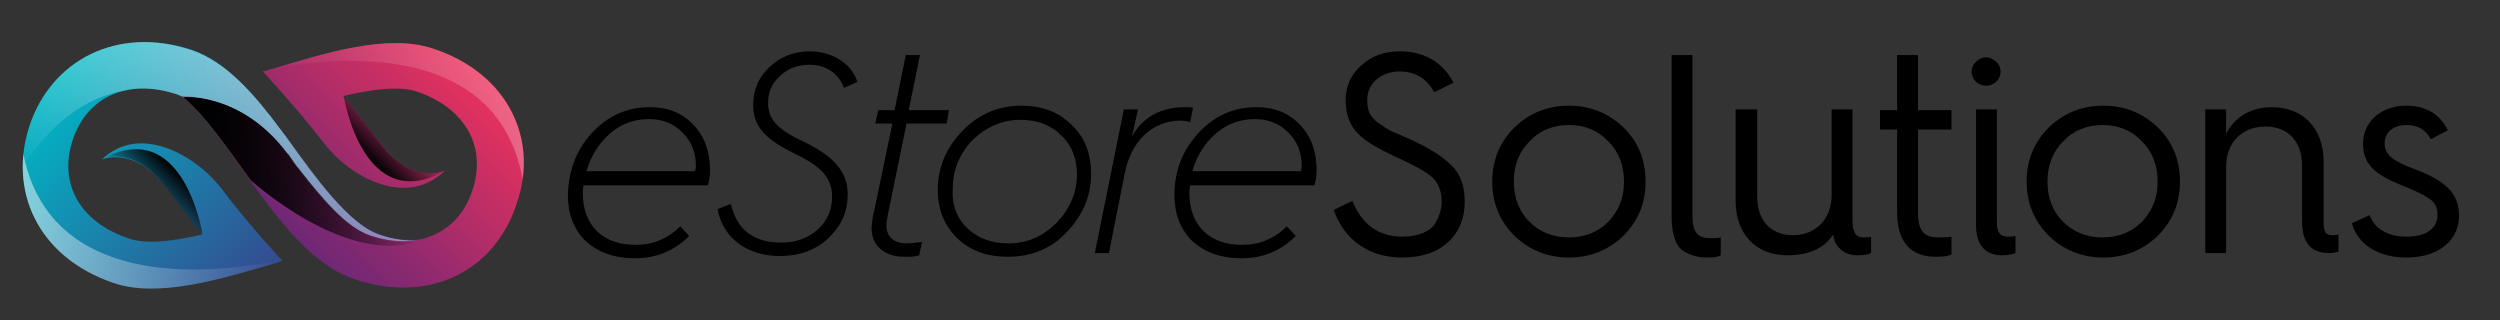
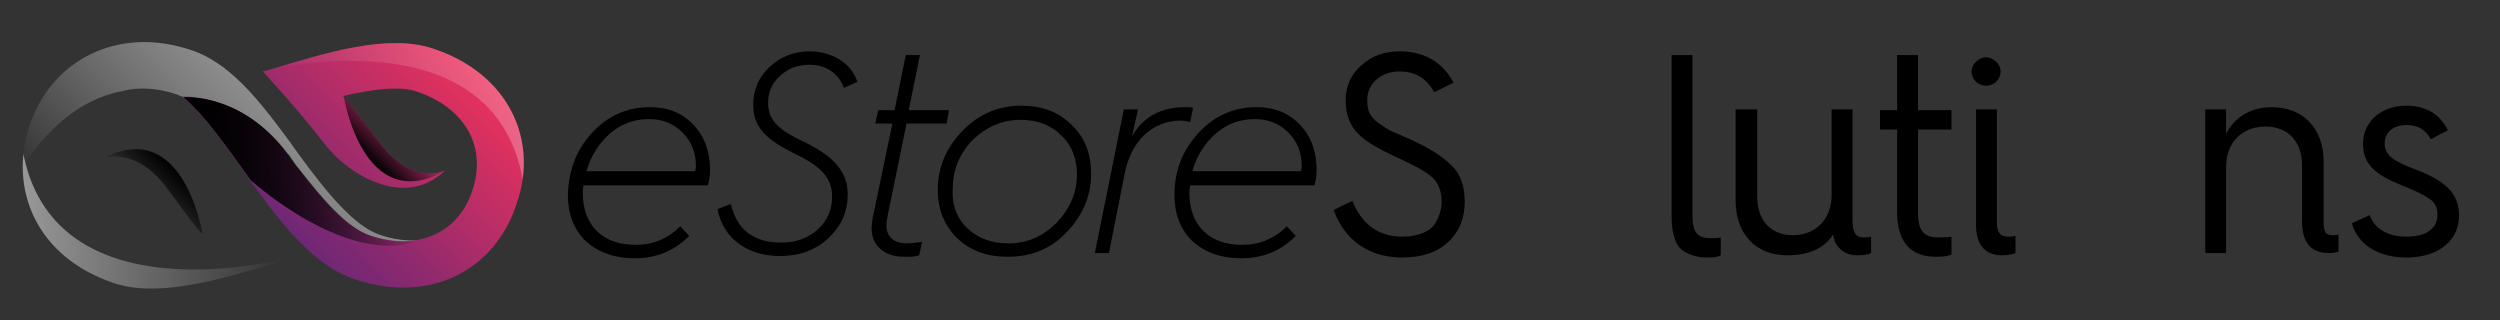
<svg xmlns="http://www.w3.org/2000/svg" xmlns:xlink="http://www.w3.org/1999/xlink" version="1.1" id="Layer_1" x="0px" y="0px" viewBox="0 0 335.9 43" style="enable-background:new 0 0 335.9 43;" xml:space="preserve">
  <rect x="0" y="0" width="335.9" height="43" fill="#333333" stroke="none" />
  <style type="text/css">
	.st0{clip-path:url(#SVGID_2_);}
	.st1{fill:url(#SVGID_3_);}
	.st2{opacity:0.27;clip-path:url(#SVGID_2_);fill:url(#SVGID_4_);}
	.st3{opacity:0.27;clip-path:url(#SVGID_2_);fill:url(#SVGID_5_);}
	.st4{clip-path:url(#SVGID_2_);fill:url(#SVGID_6_);}
	.st5{clip-path:url(#SVGID_2_);fill:url(#SVGID_7_);}
	.st6{clip-path:url(#SVGID_2_);fill:url(#SVGID_8_);}
	.st7{clip-path:url(#SVGID_10_);fill:url(#SVGID_11_);}
	.st8{clip-path:url(#SVGID_10_);fill:url(#SVGID_12_);}
	.st9{opacity:0.27;clip-path:url(#SVGID_2_);fill:url(#SVGID_13_);}
	.st10{opacity:0.53;clip-path:url(#SVGID_2_);fill:url(#SVGID_14_);}
</style>
  <g>
    <path d="M79.5,17.9c2.1-2.3,4.7-3.5,7.8-3.5c2.5,0,4.4,0.8,5.9,2.4c1.5,1.6,2.2,3.6,2.2,6.1c0,0.7-0.1,1.4-0.3,2H78.4   c0,0.2-0.1,0.5-0.1,1c0,4.3,2.6,7,7.1,7c2.3,0,4.3-0.8,6-2.5l1.2,1.3c-2,2-4.4,3-7.3,3c-2.8,0-4.9-0.8-6.6-2.3   c-1.6-1.6-2.4-3.6-2.4-6.2C76.4,22.9,77.4,20.2,79.5,17.9z M93.4,23.1c0-0.2,0.1-0.5,0.1-0.8c0-1.8-0.6-3.3-1.8-4.5   c-1.2-1.2-2.7-1.8-4.5-1.8c-1.9,0-3.7,0.6-5.2,1.9c-1.5,1.3-2.6,3-3.2,5.1H93.4z" />
    <path d="M98.2,27.4c0.8,3.5,3.1,5.2,6.8,5.2c1.9,0,3.6-0.6,4.9-1.8s1.9-2.6,1.9-4.4c0-2.6-1.6-4.1-5.1-5.8   c-3.7-1.8-5.5-3.5-5.5-6.5c0-2,0.7-3.7,2.2-5.1c1.5-1.4,3.3-2.1,5.4-2.1c3,0,5.6,1.6,6.4,4.1l-1.8,0.8c-0.8-2-2.4-3.1-4.7-3.1   c-1.5,0-2.8,0.5-3.9,1.5c-1.1,1-1.6,2.2-1.6,3.6c0,2.4,1.5,3.7,4.7,5.2c4,1.9,6,4,6,7.1c0,2.3-0.8,4.2-2.6,5.9   c-1.7,1.6-3.9,2.4-6.5,2.4c-4.2,0-7.6-2.2-8.4-6.3L98.2,27.4z" />
-     <path d="M117.4,28.6l2.5-12h-2.3l0.4-1.8h2.2l1.5-7.4h1.9l-1.5,7.4h5.4l-0.3,1.8h-5.4l-2.5,12.2c-0.1,0.6-0.2,1-0.2,1.5   c0,1.5,1,2.4,2.7,2.4c0.6,0,1.3-0.1,2.1-0.2l-0.4,1.8c-0.5,0.2-1.1,0.2-2,0.2c-2.7,0-4.4-1.5-4.4-3.9   C117.2,29.9,117.2,29.2,117.4,28.6z" />
+     <path d="M117.4,28.6l2.5-12h-2.3l0.4-1.8h2.2l1.5-7.4h1.9l-1.5,7.4h5.4l-0.3,1.8h-5.4l-2.5,12.2c-0.1,0.6-0.2,1-0.2,1.5   c0,1.5,1,2.4,2.7,2.4c0.6,0,1.3-0.1,2.1-0.2l-0.4,1.8c-0.5,0.2-1.1,0.2-2,0.2c-2.7,0-4.4-1.5-4.4-3.9   C117.2,29.9,117.2,29.2,117.4,28.6" />
    <path d="M129.3,17.6c2.2-2.3,4.9-3.4,7.9-3.4c2.8,0,5,0.8,6.8,2.6c1.8,1.7,2.6,3.9,2.6,6.6c0,2.9-1.1,5.5-3.2,7.7   c-2.1,2.3-4.8,3.4-8,3.4c-2.8,0-5-0.8-6.8-2.5c-1.7-1.7-2.6-3.8-2.6-6.5C126,22.5,127.1,19.9,129.3,17.6z M130,30.7   c1.4,1.3,3.2,2,5.5,2c2.6,0,4.7-1,6.5-2.8c1.8-1.9,2.7-4.1,2.7-6.4c0-2.2-0.7-4-2.1-5.3c-1.4-1.4-3.2-2.1-5.5-2.1   c-2.5,0-4.7,1-6.5,2.8c-1.8,1.9-2.6,4.1-2.6,6.6C127.9,27.6,128.6,29.4,130,30.7z" />
    <path d="M147.1,34l3.9-19.3h1.9l-0.8,3.6c1.5-2.6,3.9-3.9,7.1-3.9c0.5,0,0.8,0,1.1,0.1l-0.4,1.9c-0.5-0.1-0.9-0.2-1.2-0.2   c-4,0-6.8,2.9-7.6,7.2L149,34H147.1z" />
    <path d="M161,17.9c2.1-2.3,4.7-3.5,7.8-3.5c2.5,0,4.4,0.8,5.9,2.4c1.5,1.6,2.2,3.6,2.2,6.1c0,0.7-0.1,1.4-0.3,2h-16.7   c0,0.2-0.1,0.5-0.1,1c0,4.3,2.6,7,7.1,7c2.3,0,4.3-0.8,6-2.5l1.2,1.3c-2,2-4.4,3-7.3,3c-2.8,0-4.9-0.8-6.6-2.3   c-1.6-1.6-2.4-3.6-2.4-6.2C157.8,22.9,158.9,20.2,161,17.9z M174.8,23.1c0-0.2,0.1-0.5,0.1-0.8c0-1.8-0.6-3.3-1.8-4.5   c-1.2-1.2-2.7-1.8-4.5-1.8c-1.9,0-3.7,0.6-5.2,1.9c-1.5,1.3-2.6,3-3.2,5.1H174.8z" />
    <path d="M181.7,27c1.3,3.2,3.6,4.8,6.7,4.8c2.3,0,3.9-0.8,4.5-1.9c0.6-1.1,0.8-1.9,0.8-2.8c0-1.5-0.5-2.6-1.3-3.3   c-0.9-0.8-2.4-1.6-4.6-2.6c-2.4-1.1-4.2-2.1-5.3-3.2s-1.7-2.6-1.7-4.5c0-1.9,0.7-3.5,2.1-4.7c1.4-1.3,3.1-1.9,5.2-1.9   c3.2,0,5.7,1.4,7.2,4.2l-2.6,1.3c-1-1.9-2.6-2.8-4.7-2.8c-2.4,0-4.3,1.6-4.3,3.8c0,1.4,0.3,2.3,1.6,3.2c0.7,0.4,1.1,0.8,1.6,1   l2.3,1c2.7,1.2,4.6,2.4,5.8,3.6c1.2,1.1,1.8,2.8,1.8,4.9c0,2.2-0.7,4-2.2,5.4c-1.5,1.4-3.5,2.1-6.2,2.1c-4.2,0-7.7-2.1-9.2-6.4   L181.7,27z" />
-     <path d="M200.5,24.4c0-2.9,1-5.3,3-7.3c2-1.9,4.4-2.9,7.3-2.9c2.9,0,5.3,1,7.3,2.9c2,1.9,3,4.4,3,7.3c0,2.9-1,5.3-3,7.3   c-2,1.9-4.4,2.9-7.3,2.9c-2.9,0-5.3-1-7.3-2.9C201.5,29.7,200.5,27.3,200.5,24.4z M203.4,24.4c0,2.2,0.7,4,2.1,5.4   c1.4,1.4,3.2,2.1,5.3,2.1s3.9-0.7,5.3-2.1c1.4-1.5,2.1-3.2,2.1-5.4c0-2.2-0.7-4-2.1-5.4c-1.4-1.5-3.2-2.2-5.3-2.2s-3.9,0.7-5.3,2.2   C204.1,20.4,203.4,22.2,203.4,24.4z" />
    <path d="M224.6,7.4h2.8v21.6c0,2.1,0.6,3,2.4,3c0.6,0,1.1,0,1.4-0.1v2.4c-0.3,0.2-1,0.3-1.8,0.3c-1.2,0-2-0.2-3.1-0.8   c-1.1-0.6-1.7-2.3-1.7-4.6V7.4z" />
    <path d="M233.3,14.7h2.8v11.7c0,3.2,1.8,5.2,4.8,5.2c3.1,0,5.2-2.2,5.2-5.4V14.7h2.8v14.8c0,1.7,0.4,2.4,1.5,2.4c0.3,0,0.6,0,1-0.1   V34c-0.4,0.2-1,0.3-1.8,0.3c-1,0-1.8-0.3-2.4-0.9c-0.5-0.5-0.8-1.1-0.9-1.9c-1.2,1.9-3.3,2.8-6.2,2.8c-4.2,0-6.9-2.9-6.9-7.3V14.7z   " />
    <path d="M254.9,17.4h-2.3v-2.6h2.3V7.4h2.8v7.4h4.5v2.6h-4.5v11.2c0,2.4,0.8,3.3,2.7,3.3c0.7,0,1.3,0,1.8-0.1v2.4   c-0.4,0.2-1.1,0.3-2.1,0.3c-3.4,0-5.2-2-5.2-6V17.4z" />
    <path d="M265.5,11c-0.8-0.8-0.8-2,0-2.7c0.8-0.8,1.9-0.8,2.7,0c0.8,0.7,0.8,1.9,0,2.7C267.4,11.7,266.3,11.7,265.5,11z M265.5,14.7   h2.8v15.1c0,1.4,0.4,2,1.5,2c0.3,0,0.6,0,1-0.1v2.3c-0.5,0.2-1.1,0.3-1.8,0.3c-2.3,0-3.5-1.4-3.5-4.1V14.7z" />
-     <path d="M272.3,24.4c0-2.9,1-5.3,3-7.3c2-1.9,4.4-2.9,7.3-2.9s5.3,1,7.3,2.9c2,1.9,3,4.4,3,7.3c0,2.9-1,5.3-3,7.3   c-2,1.9-4.4,2.9-7.3,2.9s-5.3-1-7.3-2.9C273.3,29.7,272.3,27.3,272.3,24.4z M275.1,24.4c0,2.2,0.7,4,2.1,5.4   c1.4,1.4,3.2,2.1,5.3,2.1s3.9-0.7,5.3-2.1c1.4-1.5,2.1-3.2,2.1-5.4c0-2.2-0.7-4-2.1-5.4c-1.4-1.5-3.2-2.2-5.3-2.2s-3.9,0.7-5.3,2.2   C275.8,20.4,275.1,22.2,275.1,24.4z" />
    <path d="M296.3,34V14.7h2.8V18c1-2.1,3.2-3.6,6.1-3.6c4.3,0,7,2.9,7,7.3v7.9c0,1.6,0.2,2,1.3,2c0.2,0,0.4,0,0.7-0.1v2.3   c-0.3,0.1-0.7,0.2-1.2,0.2c-1.5,0-3.7-0.4-3.7-4.3v-7.5c0-3.2-1.9-5.2-4.9-5.2c-3.2,0-5.3,2.2-5.3,5.4V34H296.3z" />
    <path d="M318.4,28.9c0.5,1.6,2.2,2.9,4.9,2.9c3.2,0,4.2-1.5,4.2-2.9c0-1-0.3-1.7-1.1-2.2c-0.7-0.5-1.9-1.1-3.7-1.8   c-3.5-1.4-5.2-2.8-5.2-5.6c0-2.9,2.4-5.1,5.8-5.1c2.6,0,4.5,1.1,5.6,3.3l-2.3,1.2c-0.7-1.3-1.8-1.9-3.2-1.9c-1.8,0-3,0.9-3,2.5   c0,1.6,1.3,2.4,4.2,3.5c4,1.5,5.8,3.2,5.8,6.2c0,3.1-2.5,5.6-7.1,5.6c-3.7,0-6.5-1.7-7.3-4.6L318.4,28.9z" />
  </g>
  <g>
    <g>
      <g>
        <defs>
          <path id="SVGID_1_" d="M58.1,6.5c-6.1-2-14.4,0.6-22,2.9c-0.5,0.1-0.8,0.2-0.8,0.2s4.5,4.8,8.2,9.6c3.7,4.8,11.2,8.7,16.3,3.7      c0,0-4.3,2.2-8.8-3.7c-1.3-1.7-3.1-4.2-4.9-6.3c3.9-0.9,7.5-1.4,9.9-0.6c6.5,2.2,9.4,7.4,7.5,13.2c-1.2,3.7-3.8,6-7.2,6.7      c-1.7,0.1-3.6-0.1-5.5-0.8c-4-1.4-8.4-7.5-12.2-12.8c-0.1-0.1-0.1-0.2-0.3-0.4c-0.2-0.3-0.4-0.5-0.6-0.8      c-3.5-4.7-7.3-9.1-11.9-10.7C15.6,3.4,6.9,8.2,4,16.8S4.9,34.5,15.2,38c6.1,2.1,14.5-0.5,22-2.7c0.5-0.1,0.8-0.2,0.8-0.2      s-4.5-4.8-8.2-9.7c-3.7-4.8-11.2-8.8-16.3-3.9c0,0,4.3-2.1,8.8,3.7c1.3,1.7,3,4.2,4.8,6.3c-3.9,0.9-7.5,1.4-9.9,0.5      c-6.5-2.2-9.4-7.4-7.4-13.3c2-5.8,7.5-8.2,14-6c0.2,0.1,0.5,0.2,0.7,0.3c-0.1-0.1,0-0.1,0.1,0c-0.1,0-0.1,0-0.1,0      c6.9,5.6,13.4,21.3,23.1,24.5c10.4,3.5,19-1.4,21.8-10.1C72.4,19,68.5,9.9,58.1,6.5z M55.5,32.4c-0.1,0-0.1,0-0.2,0      C55.4,32.4,55.5,32.4,55.5,32.4z M56,32.4c-0.1,0-0.1,0-0.2,0C55.9,32.4,55.9,32.4,56,32.4z M49.4,31.6c0.1,0,0.2,0.1,0.3,0.1      C49.6,31.7,49.5,31.6,49.4,31.6z M51,32.1c-0.1,0-0.1,0-0.2,0C50.8,32.1,50.9,32.1,51,32.1z M50.4,31.9c-0.1,0-0.1,0-0.2,0      C50.3,31.9,50.3,31.9,50.4,31.9z M51.5,32.2C51.5,32.2,51.5,32.2,51.5,32.2C51.5,32.2,51.5,32.2,51.5,32.2z M52,32.3      c0.1,0,0.1,0,0.2,0C52.1,32.3,52.1,32.3,52,32.3z M52.5,32.4c0.1,0,0.1,0,0.2,0C52.7,32.4,52.6,32.4,52.5,32.4z M53.2,32.5      C53.2,32.5,53.3,32.5,53.2,32.5C53.3,32.5,53.2,32.5,53.2,32.5z M53.7,32.5c0.1,0,0.1,0,0.2,0C53.8,32.5,53.8,32.5,53.7,32.5z       M54.2,32.5c0.1,0,0.1,0,0.2,0C54.3,32.5,54.3,32.5,54.2,32.5z M55,32.5c0,0-0.1,0-0.1,0C54.9,32.5,54.9,32.5,55,32.5z" />
        </defs>
        <clipPath id="SVGID_2_">
          <use xlink:href="#SVGID_1_" style="overflow:visible;" />
        </clipPath>
        <g class="st0">
          <linearGradient id="SVGID_3_" gradientUnits="userSpaceOnUse" x1="8.685" y1="9.515" x2="43.933" y2="44.763">
            <stop offset="0" style="stop-color:#00B8C5" />
            <stop offset="0.995" style="stop-color:#432C82" />
          </linearGradient>
-           <path class="st1" d="M13.6,21.5c0,0,4.3-2.1,8.8,3.7c1.3,1.7,3,4.2,4.8,6.3c-3.9,0.9-7.5,1.4-9.9,0.5c-6.5-2.2-9.4-7.4-7.4-13.3      c2-5.8,7.5-8.2,14-6c0.2,0.1,0.5,0.2,0.7,0.3c-0.5-0.4,4.3,1.7,3.8,1.4c0,0,8.4,5,8.5,5.1c3.9,5.3,8.8,10.8,12.8,12.1      c2.4,0.8,4.7,1,6.7,0.6c-1.7,0.1-3.6-0.1-5.5-0.8c-4-1.4-8.4-7.5-12.2-12.8c-0.1-0.1-0.1-0.2-0.3-0.4c-0.2-0.3-0.4-0.5-0.6-0.8      c-3.5-4.7-7.3-9.1-11.9-10.7C15.6,3.3,6.9,8.1,4,16.7C1,25.3,4.9,34.4,15.2,38c6.1,2.1,14.5-0.5,22-2.7C37.7,35.1,38,35,38,35      s-4.5-4.8-8.2-9.7C26.2,20.5,18.7,16.6,13.6,21.5z" />
        </g>
        <linearGradient id="SVGID_4_" gradientUnits="userSpaceOnUse" x1="16.934" y1="36.513" x2="38.787" y2="14.661">
          <stop offset="0" style="stop-color:#FFFFFF;stop-opacity:0" />
          <stop offset="1" style="stop-color:#FFFFFF" />
        </linearGradient>
        <path class="st2" d="M50.9,31.5c-4-1.4-8.4-7.5-12.2-12.8c-0.1-0.1-0.1-0.2-0.3-0.4c-0.2-0.3-0.4-0.5-0.6-0.8     c-3.5-4.7-7.3-9.1-11.9-10.7C15.6,3.3,6.9,8.1,4,16.7c-0.7,1.9-1,3.9-1,5.8C8.3,14.3,14.2,12.2,18.5,12c1.2-0.1,2.5,0,3.9,0.4     c0.1,0,0.2,0,0.3,0.1c0,0,0,0,0.1,0c0.4,0.1,0.8,0.2,1.1,0.3c0,0,0,0,0.1,0c0.1,0.1,0.3,0.1,0.4,0.2c0.2,0.1,0.3,0.1,0.3,0.1     c-0.5-0.4,4.3,1.7,3.8,1.4c0,0,8.4,5,8.5,5.1c3.9,5.3,8.8,10.8,12.8,12.1c2.4,0.8,4.7,1,6.7,0.6C54.7,32.4,52.8,32.2,50.9,31.5z" />
        <linearGradient id="SVGID_5_" gradientUnits="userSpaceOnUse" x1="16.934" y1="36.513" x2="38.787" y2="14.661">
          <stop offset="0" style="stop-color:#FFFFFF;stop-opacity:0" />
          <stop offset="0.853" style="stop-color:#FFFFFF;stop-opacity:0.853" />
          <stop offset="1" style="stop-color:#FFFFFF" />
        </linearGradient>
        <path class="st3" d="M50.9,31.5c-4-1.4-8.4-7.5-12.2-12.8c-0.1-0.1-0.1-0.2-0.3-0.4c-0.2-0.3-0.4-0.5-0.6-0.8     c-3.5-4.7-7.3-9.1-11.9-10.7C15.6,3.3,6.9,8.1,4,16.7c-0.7,1.9-1,3.9-1,5.8C8.3,14.3,14.2,12.2,18.5,12c1.2-0.1,2.5,0,3.9,0.4     c0.1,0,0.2,0,0.3,0.1c0,0,0,0,0.1,0c0.4,0.1,0.8,0.2,1.1,0.3c0,0,0,0,0.1,0c0.1,0.1,0.3,0.1,0.4,0.2c0.2,0.1,0.3,0.1,0.3,0.1     c-0.5-0.4,4.3,1.7,3.8,1.4c0,0,8.4,5,8.5,5.1c3.9,5.3,8.8,10.8,12.8,12.1c2.4,0.8,4.7,1,6.7,0.6C54.7,32.4,52.8,32.2,50.9,31.5z" />
        <linearGradient id="SVGID_6_" gradientUnits="userSpaceOnUse" x1="38.236" y1="30.5" x2="61.758" y2="6.978">
          <stop offset="0" style="stop-color:#6E2775" />
          <stop offset="1" style="stop-color:#ED325C" />
        </linearGradient>
        <path class="st4" d="M58.1,6.5c-6.1-2-14.4,0.6-22,2.9c-0.5,0.1-0.8,0.2-0.8,0.2s4.5,4.8,8.2,9.6c3.7,4.8,11.2,8.7,16.3,3.7     c0,0-4.3,2.2-8.8-3.7c-1.3-1.7-3.1-4.2-4.9-6.3c3.9-0.9,7.5-1.4,9.9-0.6c6.5,2.2,9.4,7.4,7.5,13.2c-2,5.9-7.4,8.3-13.9,6.1     c-3.2-1.1-6.5-5-9.7-9.1c-0.3-0.3-0.6-0.8-1.1-1.5c0,0,0,0,0,0c-0.1-0.2-0.2-0.3-0.4-0.5c-6.2-8.2-13.9-7.5-13.9-7.5l0,0     c6.9,5.6,13.4,21.3,23.1,24.5c10.4,3.5,19-1.4,21.8-10.1C72.4,19,68.5,9.9,58.1,6.5z" />
        <linearGradient id="SVGID_7_" gradientUnits="userSpaceOnUse" x1="24.602" y1="23.056" x2="56.411" y2="23.056">
          <stop offset="0" style="stop-color:#000000" />
          <stop offset="1" style="stop-color:#000000;stop-opacity:0" />
        </linearGradient>
        <path class="st5" d="M33.7,24.2L33.7,24.2c0,0,12.9,11.8,22.8,8.1l0,0c-2,0.4-4.3,0.2-6.7-0.6c-3.2-1.1-6.5-5-9.7-9.1     c-0.3-0.3-0.6-0.8-1.1-1.5c0,0,0,0,0,0c-0.1-0.2-0.2-0.3-0.4-0.5c-6.2-8.2-13.9-7.5-13.9-7.5C27.6,15.5,30.5,19.8,33.7,24.2z" />
        <linearGradient id="SVGID_8_" gradientUnits="userSpaceOnUse" x1="24.602" y1="23.056" x2="56.411" y2="23.056">
          <stop offset="0" style="stop-color:#000000" />
          <stop offset="0.141" style="stop-color:#000000;stop-opacity:0.859" />
          <stop offset="1" style="stop-color:#000000;stop-opacity:0" />
        </linearGradient>
        <path class="st6" d="M33.7,24.2L33.7,24.2c0,0,12.9,11.8,22.8,8.1l0,0c-2,0.4-4.3,0.2-6.7-0.6c-3.2-1.1-6.5-5-9.7-9.1     c-0.3-0.3-0.6-0.8-1.1-1.5c0,0,0,0,0,0c-0.1-0.2-0.2-0.3-0.4-0.5c-6.2-8.2-13.9-7.5-13.9-7.5C27.6,15.5,30.5,19.8,33.7,24.2z" />
        <g class="st0">
          <defs>
            <path id="SVGID_9_" d="M58.1,6.5c-6.1-2-14.4,0.6-22,2.9c-0.5,0.1-0.8,0.2-0.8,0.2s4.5,4.8,8.2,9.6c3.7,4.8,11.2,8.7,16.3,3.7       c0,0-4.3,2.2-8.8-3.7c-1.3-1.7-3.1-4.2-4.9-6.3c3.9-0.9,7.5-1.4,9.9-0.6c6.5,2.2,9.4,7.4,7.5,13.2c-1.2,3.7-3.8,6-7.2,6.7       c-1.7,0.1-3.6-0.1-5.5-0.8c-4-1.4-8.4-7.5-12.2-12.8c-0.1-0.1-0.1-0.2-0.3-0.4c-0.2-0.3-0.4-0.5-0.6-0.8       c-3.5-4.7-7.3-9.1-11.9-10.7C15.6,3.3,6.9,8.1,4,16.7C1,25.3,4.9,34.4,15.2,38c6.1,2.1,14.5-0.5,22-2.7C37.7,35.1,38,35,38,35       s-4.5-4.8-8.2-9.7c-3.7-4.8-11.2-8.8-16.3-3.9c0,0,4.3-2.1,8.8,3.7c1.3,1.7,3,4.2,4.8,6.3c-3.9,0.9-7.5,1.4-9.9,0.5       c-6.5-2.2-9.4-7.4-7.4-13.3c2-5.8,7.5-8.2,14-6c0.2,0.1,0.5,0.2,0.7,0.3c-0.1-0.1,0-0.1,0.1,0c-0.1,0-0.1,0-0.1,0       c6.9,5.6,13.4,21.3,23.1,24.5c10.4,3.5,19-1.4,21.8-10.1C72.4,19,68.5,9.9,58.1,6.5z M55.5,32.4c-0.1,0-0.1,0-0.2,0       C55.4,32.4,55.5,32.4,55.5,32.4z M56,32.4c-0.1,0-0.1,0-0.2,0C55.9,32.4,55.9,32.4,56,32.4z M49.4,31.6c0.1,0,0.2,0.1,0.3,0.1       C49.6,31.7,49.5,31.6,49.4,31.6z M51,32.1c-0.1,0-0.1,0-0.2,0C50.8,32,50.9,32.1,51,32.1z M50.4,31.9c-0.1,0-0.1,0-0.2,0       C50.3,31.9,50.3,31.9,50.4,31.9z M51.5,32.2C51.5,32.2,51.5,32.2,51.5,32.2C51.5,32.2,51.5,32.2,51.5,32.2z M52,32.3       c0.1,0,0.1,0,0.2,0C52.1,32.3,52.1,32.3,52,32.3z M52.5,32.4c0.1,0,0.1,0,0.2,0C52.7,32.4,52.6,32.4,52.5,32.4z M53.2,32.5       C53.2,32.5,53.3,32.5,53.2,32.5C53.3,32.5,53.2,32.5,53.2,32.5z M53.7,32.5c0.1,0,0.1,0,0.2,0C53.8,32.5,53.8,32.5,53.7,32.5z        M54.2,32.5c0.1,0,0.1,0,0.2,0C54.3,32.5,54.3,32.5,54.2,32.5z M55,32.5c0,0-0.1,0-0.1,0C54.9,32.5,54.9,32.5,55,32.5z" />
          </defs>
          <clipPath id="SVGID_10_">
            <use xlink:href="#SVGID_9_" style="overflow:visible;" />
          </clipPath>
          <linearGradient id="SVGID_11_" gradientUnits="userSpaceOnUse" x1="49.558" y1="21.458" x2="53.988" y2="17.028">
            <stop offset="0" style="stop-color:#000000" />
            <stop offset="1" style="stop-color:#000000;stop-opacity:0" />
          </linearGradient>
          <path class="st7" d="M46.2,13c0,0,2.6,16.2,13.7,9.9L46.2,13z" />
          <linearGradient id="SVGID_12_" gradientUnits="userSpaceOnUse" x1="-179.225" y1="35.892" x2="-174.795" y2="31.462" gradientTransform="matrix(-1 0 0 -1 -155.436 58.816)">
            <stop offset="0" style="stop-color:#000000" />
            <stop offset="1" style="stop-color:#000000;stop-opacity:0" />
          </linearGradient>
          <path class="st8" d="M27.2,31.4c0,0-2.6-16.2-13.7-9.9L27.2,31.4z" />
        </g>
        <linearGradient id="SVGID_13_" gradientUnits="userSpaceOnUse" x1="35.323" y1="13.282" x2="72.632" y2="13.282">
          <stop offset="0" style="stop-color:#FFFFFF;stop-opacity:0" />
          <stop offset="0.853" style="stop-color:#FFFFFF;stop-opacity:0.853" />
          <stop offset="1" style="stop-color:#FFFFFF" />
        </linearGradient>
        <path class="st9" d="M35.3,9.6c0,0,31.2-8.2,35,14.9h2.3V2.6C72.6,2.6,47.8-0.8,35.3,9.6z" />
        <linearGradient id="SVGID_14_" gradientUnits="userSpaceOnUse" x1="-343.922" y1="-97.137" x2="-306.613" y2="-97.137" gradientTransform="matrix(-1 0 0 -1 -305.938 -65.976)">
          <stop offset="0" style="stop-color:#FFFFFF;stop-opacity:0" />
          <stop offset="0.853" style="stop-color:#FFFFFF;stop-opacity:0.853" />
          <stop offset="1" style="stop-color:#FFFFFF" />
        </linearGradient>
        <path class="st10" d="M38,34.8c0,0-31.2,8.2-35-14.9H0.7v21.9C0.7,41.9,25.5,45.2,38,34.8z" />
      </g>
    </g>
  </g>
</svg>